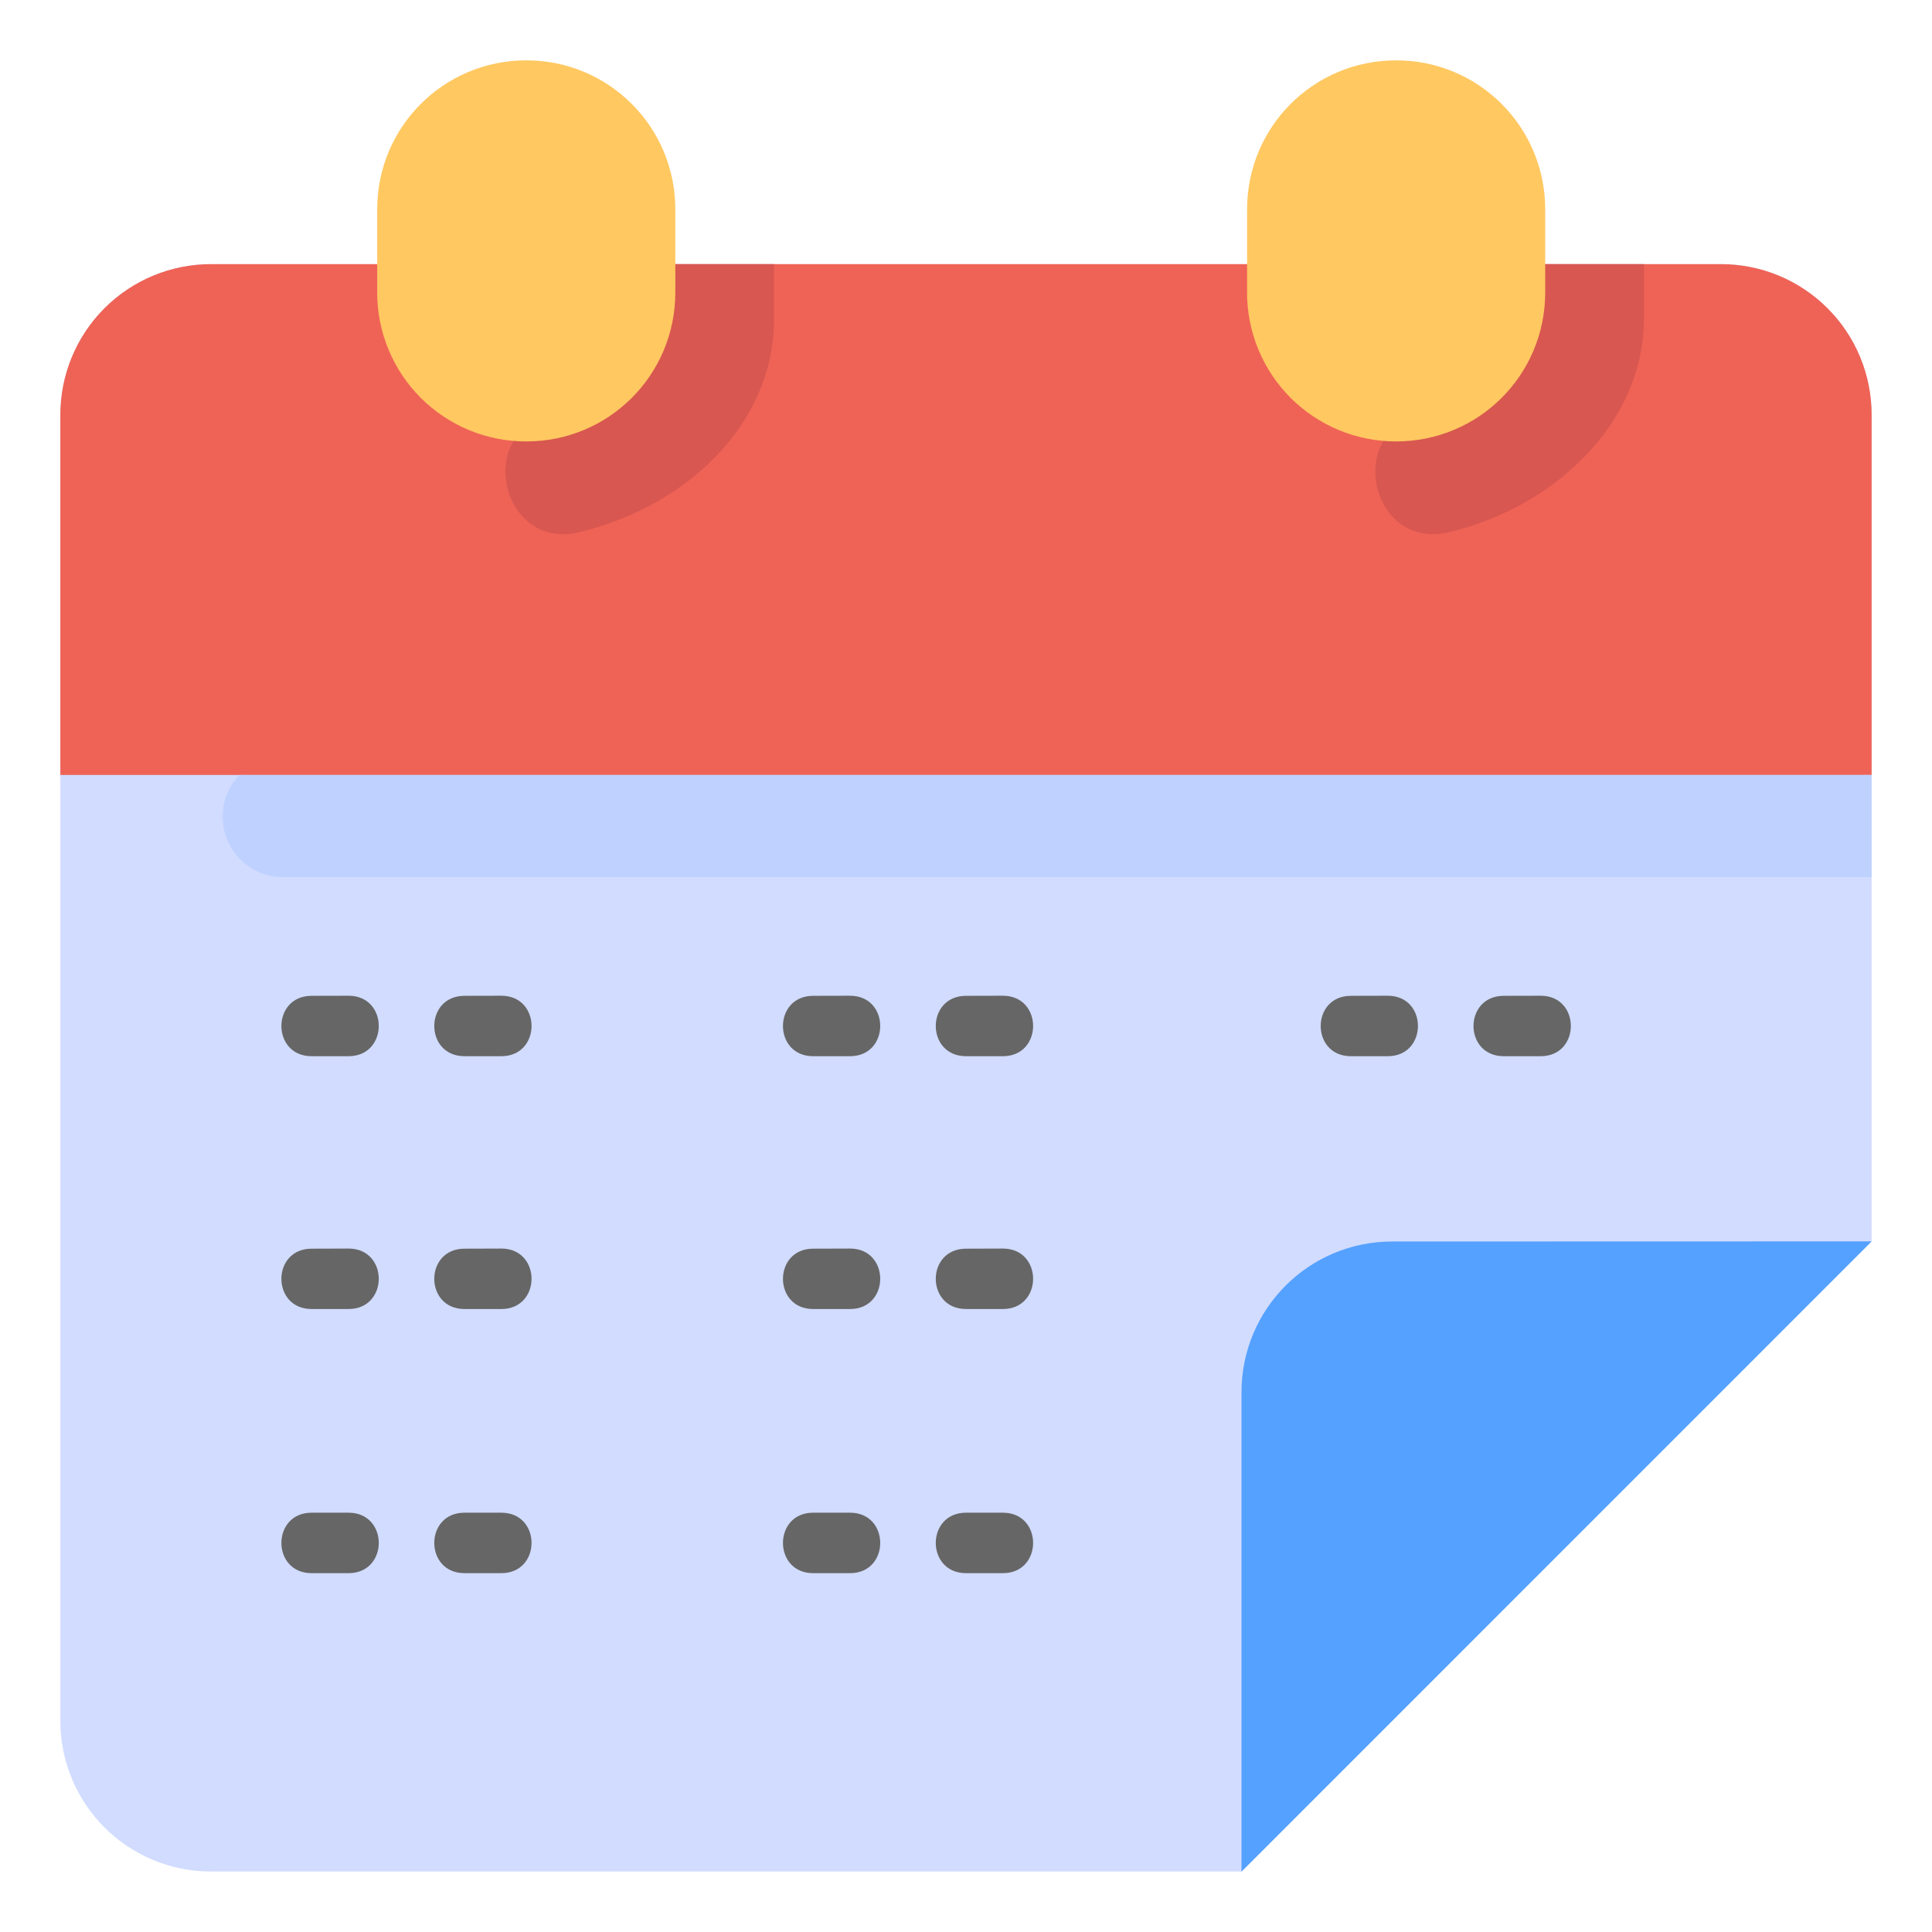
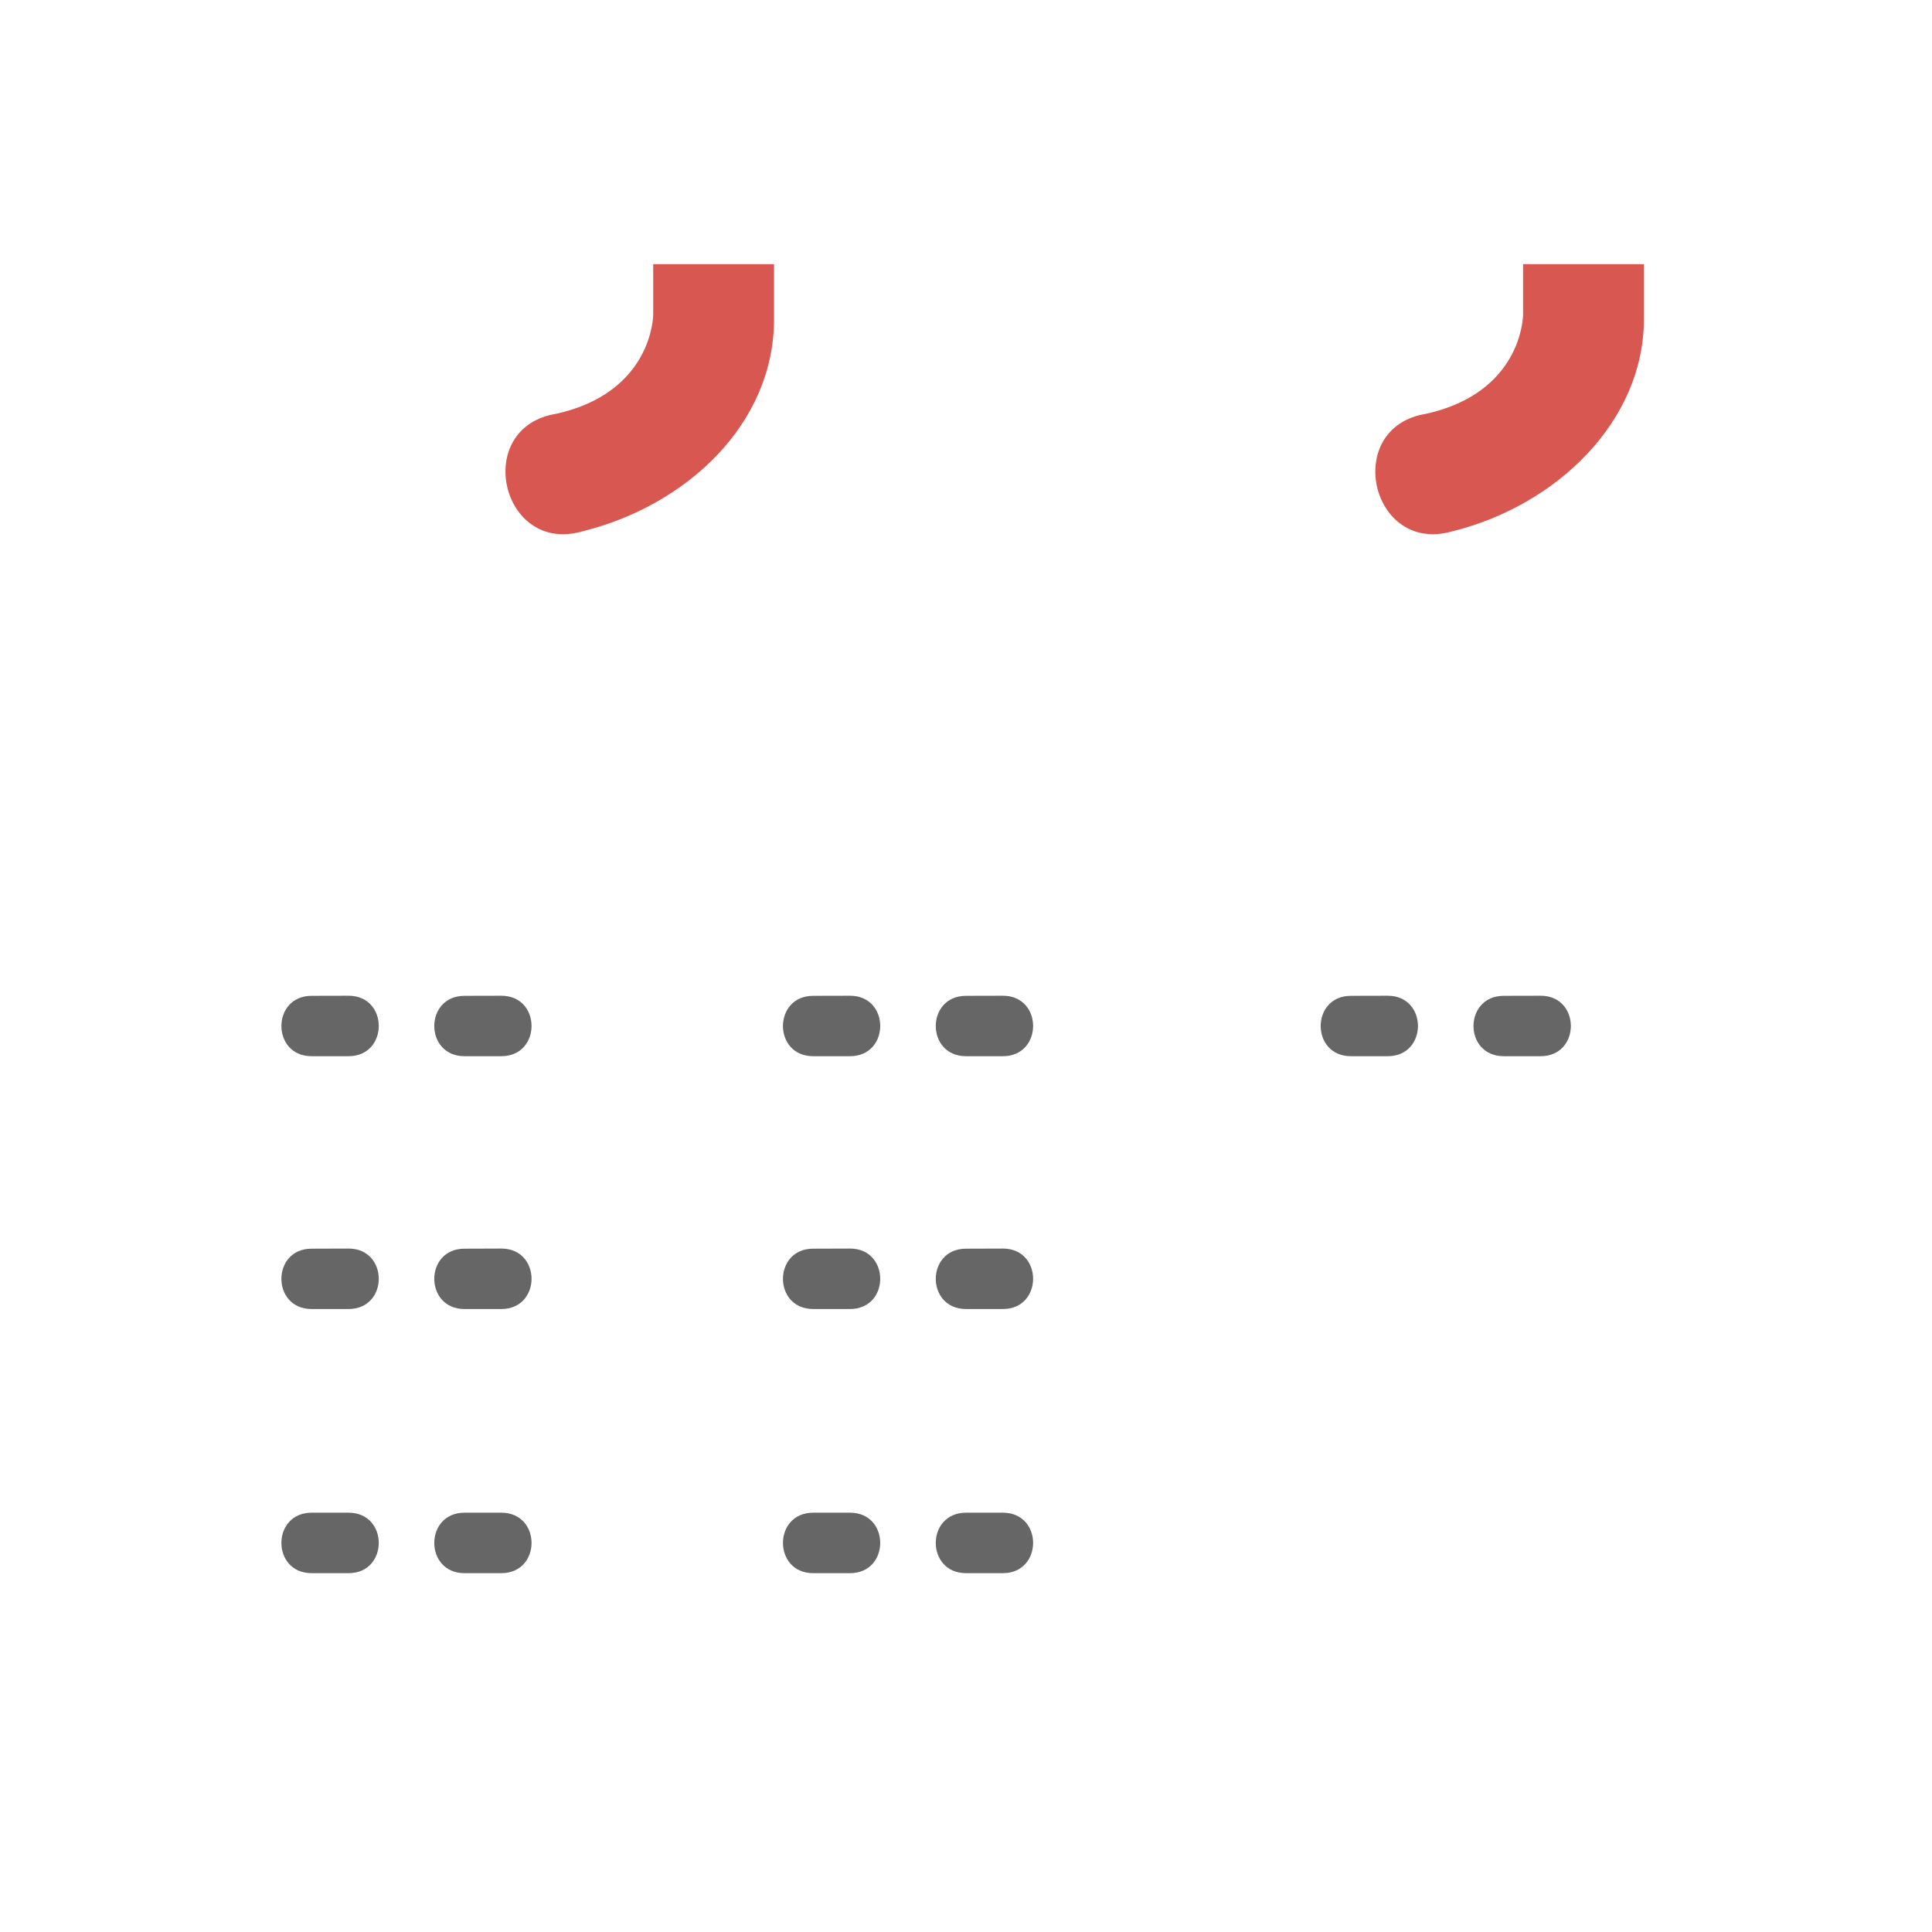
<svg xmlns="http://www.w3.org/2000/svg" width="64" height="64" viewBox="0 0 64 64" fill="none">
-   <path d="M6.999 8.75C6.342 8.748 5.691 8.877 5.084 9.127C4.477 9.378 3.925 9.746 3.46 10.211C2.996 10.676 2.627 11.227 2.377 11.835C2.126 12.442 1.998 13.093 1.999 13.75V56.996C1.999 59.767 4.229 61.997 6.999 61.997H41.126L62 41.122V13.75C62.002 13.093 61.873 12.442 61.623 11.835C61.372 11.227 61.004 10.676 60.539 10.211C60.074 9.746 59.523 9.378 58.915 9.127C58.308 8.877 57.657 8.748 57 8.75H6.999Z" fill="#D1DCFF" />
-   <path d="M6.999 8.75C6.342 8.748 5.691 8.877 5.084 9.127C4.477 9.378 3.925 9.746 3.46 10.211C2.996 10.676 2.627 11.227 2.377 11.835C2.126 12.442 1.998 13.093 1.999 13.75V25.671H62V13.75C62.002 13.093 61.873 12.442 61.623 11.835C61.372 11.227 61.004 10.676 60.539 10.211C60.074 9.746 59.523 9.378 58.915 9.127C58.308 8.877 57.657 8.748 57 8.75H6.999Z" fill="#EF6356" />
-   <path d="M62.001 41.122L41.126 62.001V46.126C41.126 43.356 43.356 41.126 46.126 41.126L62.001 41.122Z" fill="#55A1FF" />
  <path d="M21.638 8.75V10.417C21.638 10.511 21.585 12.998 18.437 13.705C15.632 14.147 16.585 18.392 19.306 17.598C22.757 16.74 25.641 14.037 25.641 10.572V8.75H21.638ZM50.454 8.75V10.417C50.454 10.511 50.401 12.998 47.253 13.705C44.448 14.147 45.397 18.392 48.122 17.598C51.573 16.74 54.456 13.951 54.456 10.572V8.75H50.454Z" fill="#D85750" />
-   <path d="M7.929 25.671C7.659 25.954 7.477 26.311 7.407 26.697C7.337 27.082 7.382 27.48 7.535 27.84C7.689 28.201 7.945 28.508 8.272 28.724C8.598 28.941 8.981 29.057 9.373 29.058H62V25.671H7.929Z" fill="#BFD2FF" />
-   <path d="M17.435 1.999C20.168 1.999 22.371 4.203 22.371 6.936V9.687C22.371 12.424 20.168 14.623 17.435 14.623C16.786 14.625 16.143 14.498 15.544 14.251C14.944 14.003 14.399 13.64 13.94 13.181C13.481 12.722 13.117 12.178 12.869 11.578C12.621 10.979 12.494 10.336 12.495 9.687V6.936C12.495 4.203 14.699 1.999 17.435 1.999ZM46.247 1.999C48.983 1.999 51.187 4.203 51.187 6.936V9.687C51.187 12.424 48.983 14.623 46.247 14.623C45.599 14.624 44.956 14.497 44.357 14.249C43.758 14.002 43.213 13.638 42.754 13.18C42.296 12.721 41.932 12.177 41.684 11.577C41.437 10.978 41.31 10.336 41.311 9.687V6.936C41.311 4.203 43.514 1.999 46.247 1.999Z" fill="#FFC861" />
  <path d="M10.322 32.988C8.988 32.988 8.988 34.988 10.322 34.988H11.546C12.881 34.988 12.881 32.985 11.546 32.985L10.322 32.988ZM10.322 50.11C8.988 50.11 8.988 52.113 10.322 52.113H11.546C12.881 52.113 12.881 50.11 11.546 50.11H10.322ZM10.322 41.364C8.988 41.364 8.988 43.363 10.322 43.363H11.546C12.881 43.363 12.881 41.36 11.546 41.36L10.322 41.364ZM15.387 32.988C14.052 32.988 14.052 34.988 15.387 34.988H16.607C17.942 34.988 17.942 32.985 16.607 32.985L15.387 32.988ZM15.387 50.11C14.052 50.11 14.052 52.113 15.387 52.113H16.607C17.942 52.113 17.942 50.11 16.607 50.11H15.387ZM15.387 41.364C14.052 41.364 14.052 43.363 15.387 43.363H16.607C17.942 43.363 17.942 41.36 16.607 41.36L15.387 41.364ZM26.937 32.988C25.603 32.988 25.603 34.988 26.937 34.988H28.158C29.492 34.988 29.492 32.985 28.158 32.985L26.937 32.988ZM26.937 50.11C25.603 50.11 25.603 52.113 26.937 52.113H28.158C29.492 52.113 29.492 50.11 28.158 50.11H26.937ZM26.937 41.364C25.603 41.364 25.603 43.363 26.937 43.363H28.158C29.492 43.363 29.492 41.36 28.158 41.36L26.937 41.364ZM32.002 32.988C30.664 32.988 30.664 34.988 32.002 34.988H33.222C34.557 34.988 34.557 32.985 33.222 32.985L32.002 32.988ZM32.002 50.11C30.664 50.11 30.664 52.113 32.002 52.113H33.222C34.557 52.113 34.557 50.11 33.222 50.11H32.002ZM32.002 41.364C30.664 41.364 30.664 43.363 32.002 43.363H33.222C34.557 43.363 34.557 41.36 33.222 41.36L32.002 41.364ZM44.75 32.988C43.416 32.988 43.416 34.988 44.75 34.988H45.971C47.305 34.988 47.305 32.985 45.971 32.985L44.75 32.988ZM49.815 32.988C48.477 32.988 48.477 34.988 49.815 34.988H51.036C52.37 34.988 52.37 32.985 51.036 32.985L49.815 32.988Z" fill="#666666" />
</svg>